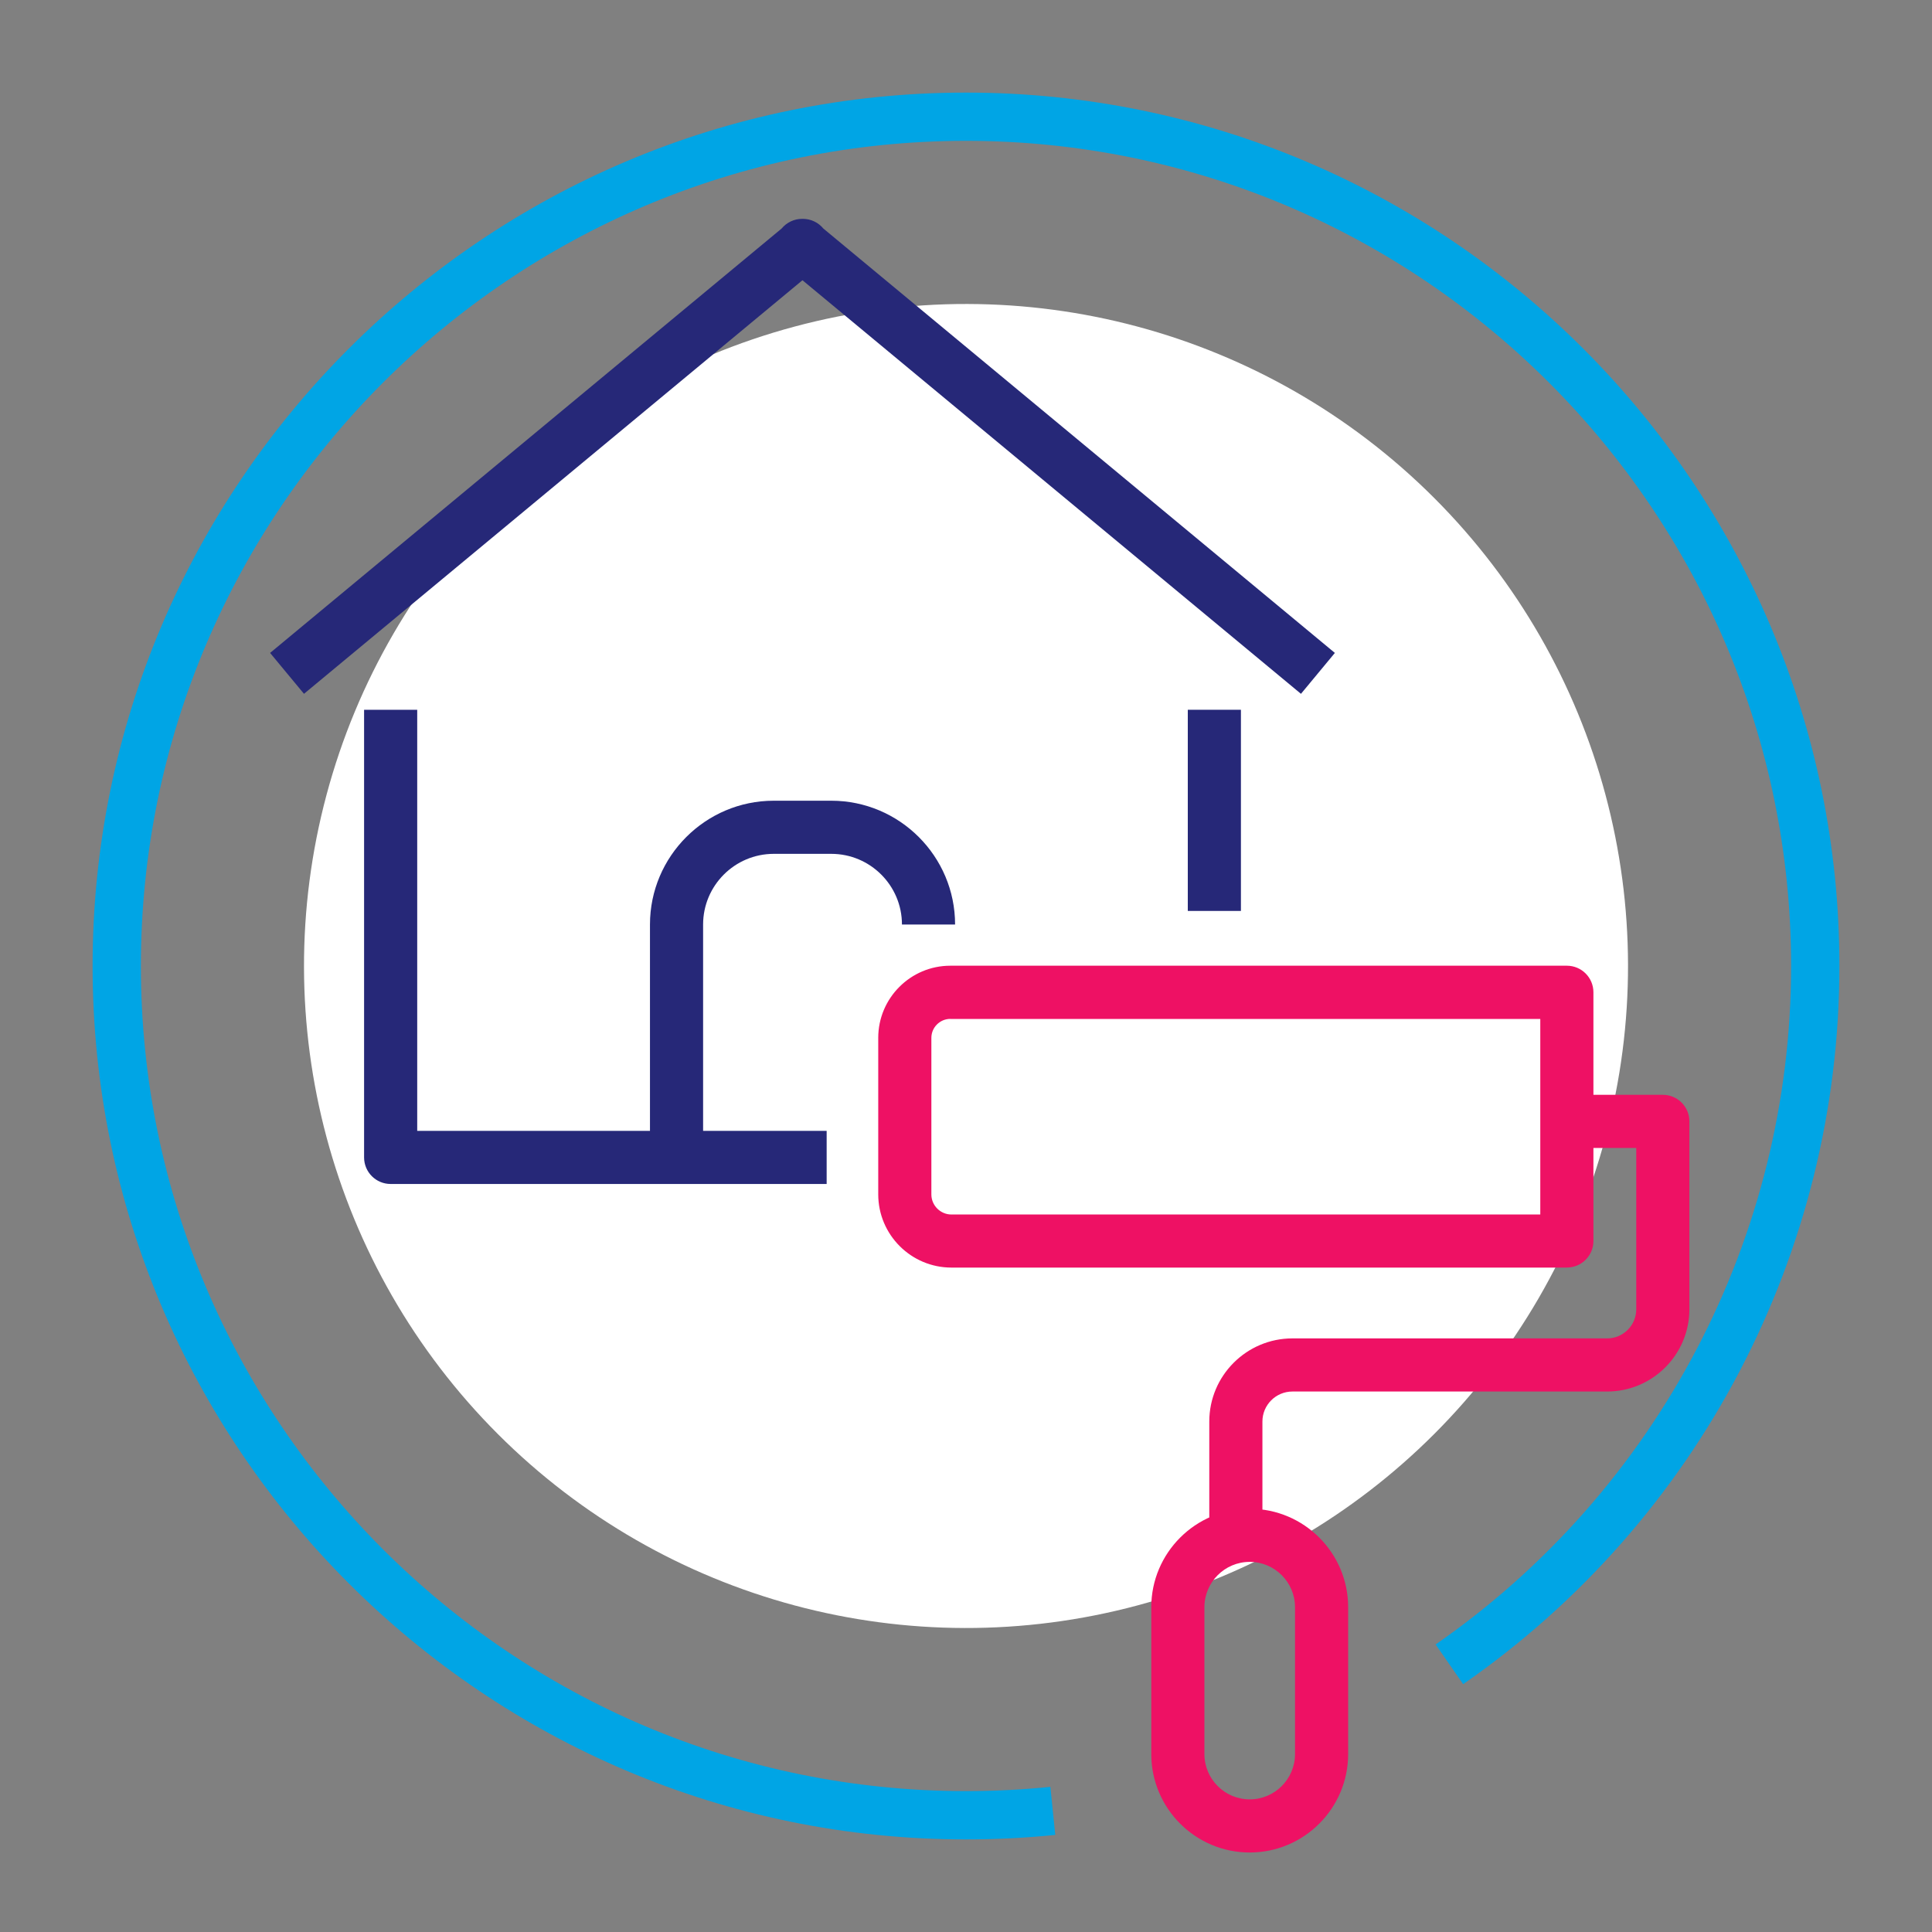
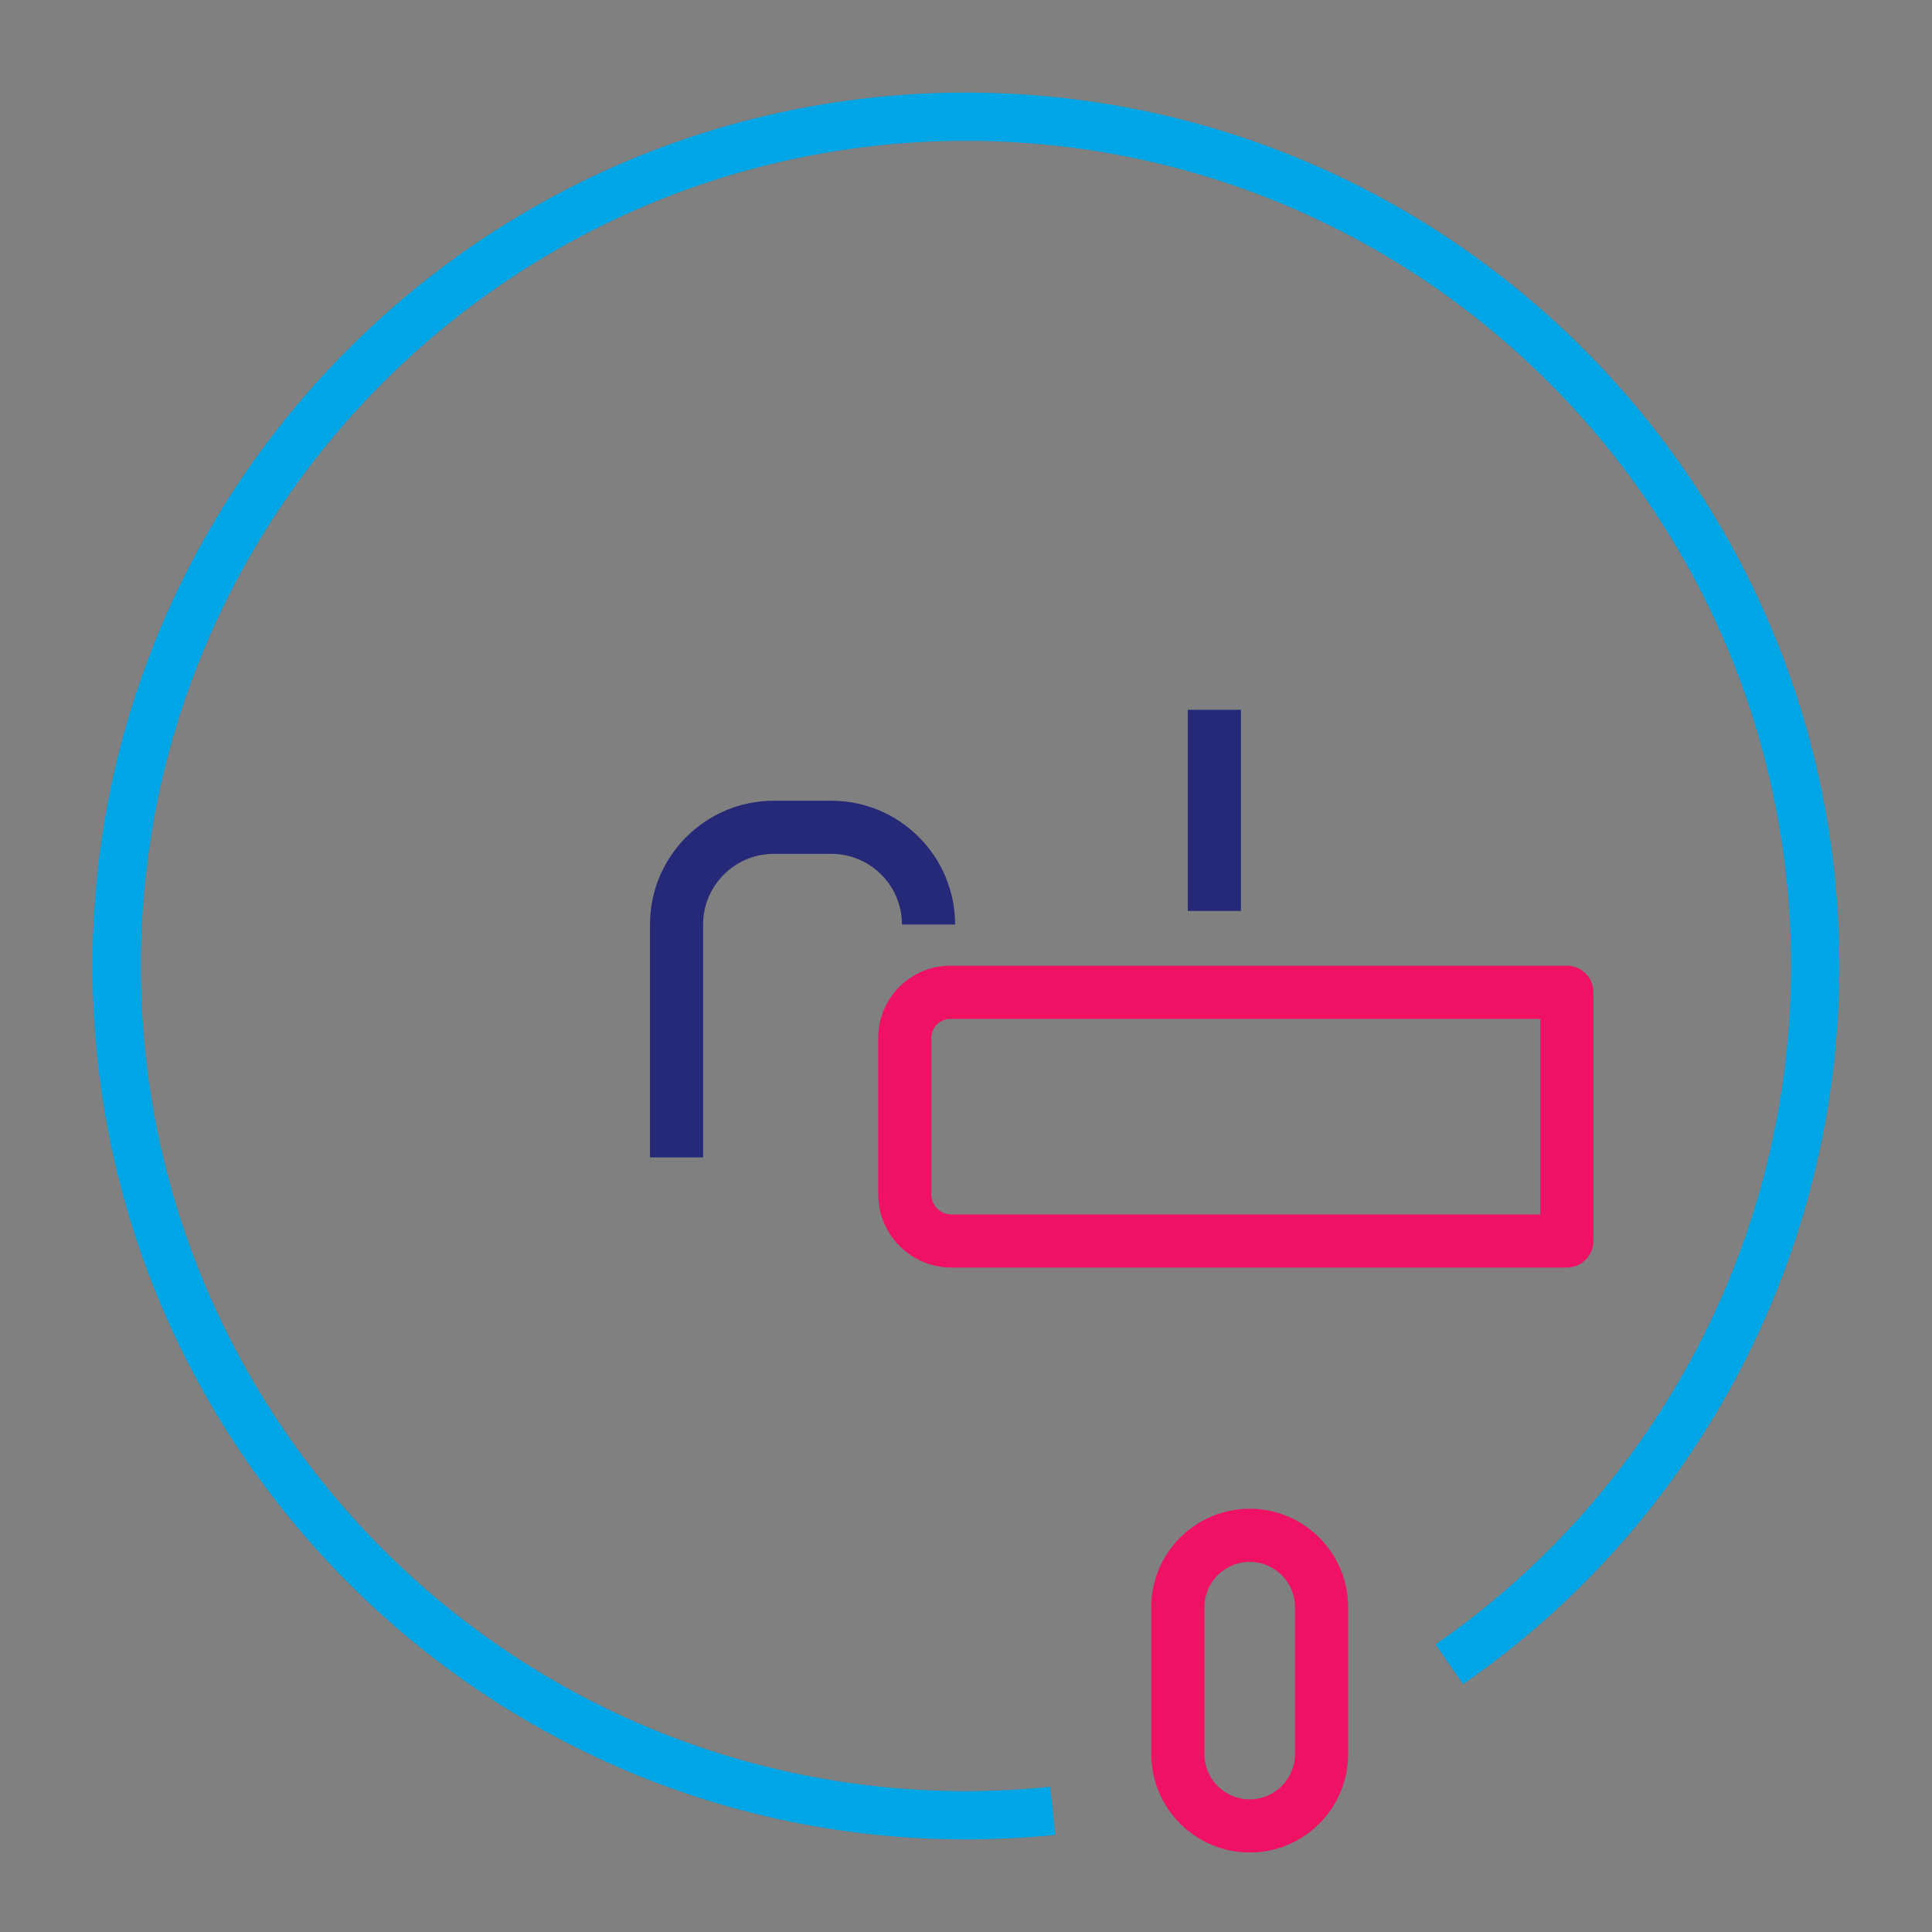
<svg xmlns="http://www.w3.org/2000/svg" id="Capa_2" data-name="Capa 2" viewBox="0 0 400 400">
  <rect x="0" y="0" width="400" height="400" fill="#808080" stroke="none" />
  <defs>
    <style>      .cls-1 {        fill: #00a5e5;      }      .cls-2 {        fill: #fff;      }      .cls-3 {        fill: #ee1164;      }      .cls-4 {        fill: #262878;      }    </style>
  </defs>
  <path class="cls-1" d="m200,380.83c-99.71,0-180.83-81.12-180.83-180.83S100.29,19.17,200,19.17s180.83,81.12,180.83,180.83c0,59.28-29.12,114.87-77.9,148.69l-5.7-8.22c46.09-31.96,73.6-84.47,73.6-140.48,0-94.19-76.63-170.83-170.83-170.83S29.17,105.81,29.17,200s76.63,170.83,170.83,170.83c5.83,0,11.71-.3,17.47-.88l1.01,9.95c-6.1.62-12.32.93-18.48.93Z" />
-   <circle class="cls-2" cx="200" cy="200" r="137.06" transform="translate(-82.84 200) rotate(-45)" />
-   <path class="cls-4" d="m62.94,143.65l-7.02-8.47,105.91-87.87c1.03-1.24,2.57-2,4.24-2h.15c1.67,0,3.22.76,4.24,2l105.91,87.87-7.02,8.47-103.21-85.63-103.21,85.63Z" />
  <rect class="cls-4" x="245.92" y="146.95" width="11" height="41.65" />
-   <path class="cls-4" d="m171.15,245.13h-90.27c-3.04,0-5.5-2.46-5.5-5.5v-92.68h11v87.18h84.77v11Z" />
  <path class="cls-4" d="m145.57,239.63h-11v-48.22c0-14.13,11.5-25.63,25.63-25.63h11.91c14.13,0,25.63,11.5,25.63,25.63h-11c0-8.07-6.56-14.63-14.63-14.63h-11.91c-8.07,0-14.63,6.56-14.63,14.63v48.22Z" />
  <path class="cls-3" d="m324.4,262.44h-127.41c-8.36,0-15.16-6.8-15.16-15.16v-32.41c0-8.23,6.7-14.93,14.93-14.93h127.64c3.04,0,5.5,2.46,5.5,5.5v51.49c0,3.04-2.46,5.5-5.5,5.5Zm-127.64-51.49c-2.16,0-3.93,1.76-3.93,3.93v32.41c0,2.29,1.87,4.16,4.16,4.16h121.91v-40.49h-122.14Z" />
-   <path class="cls-3" d="m261.37,317.88h-11v-23.57c0-9.49,7.72-17.21,17.21-17.21h65.16c3.33,0,6.03-2.71,6.03-6.03v-33.4h-14.38v-11h19.88c3.04,0,5.5,2.46,5.5,5.5v38.9c0,9.39-7.64,17.03-17.03,17.03h-65.16c-3.43,0-6.21,2.79-6.21,6.21v23.57Z" />
  <path class="cls-3" d="m258.74,383.54c-11.24,0-20.38-9.14-20.38-20.38v-30.41c0-11.23,9.14-20.38,20.38-20.38s20.38,9.14,20.38,20.38v30.41c0,11.23-9.14,20.38-20.38,20.38Zm0-60.17c-5.17,0-9.38,4.21-9.38,9.38v30.41c0,5.17,4.21,9.38,9.38,9.38s9.38-4.21,9.38-9.38v-30.41c0-5.17-4.21-9.38-9.38-9.38Z" />
</svg>